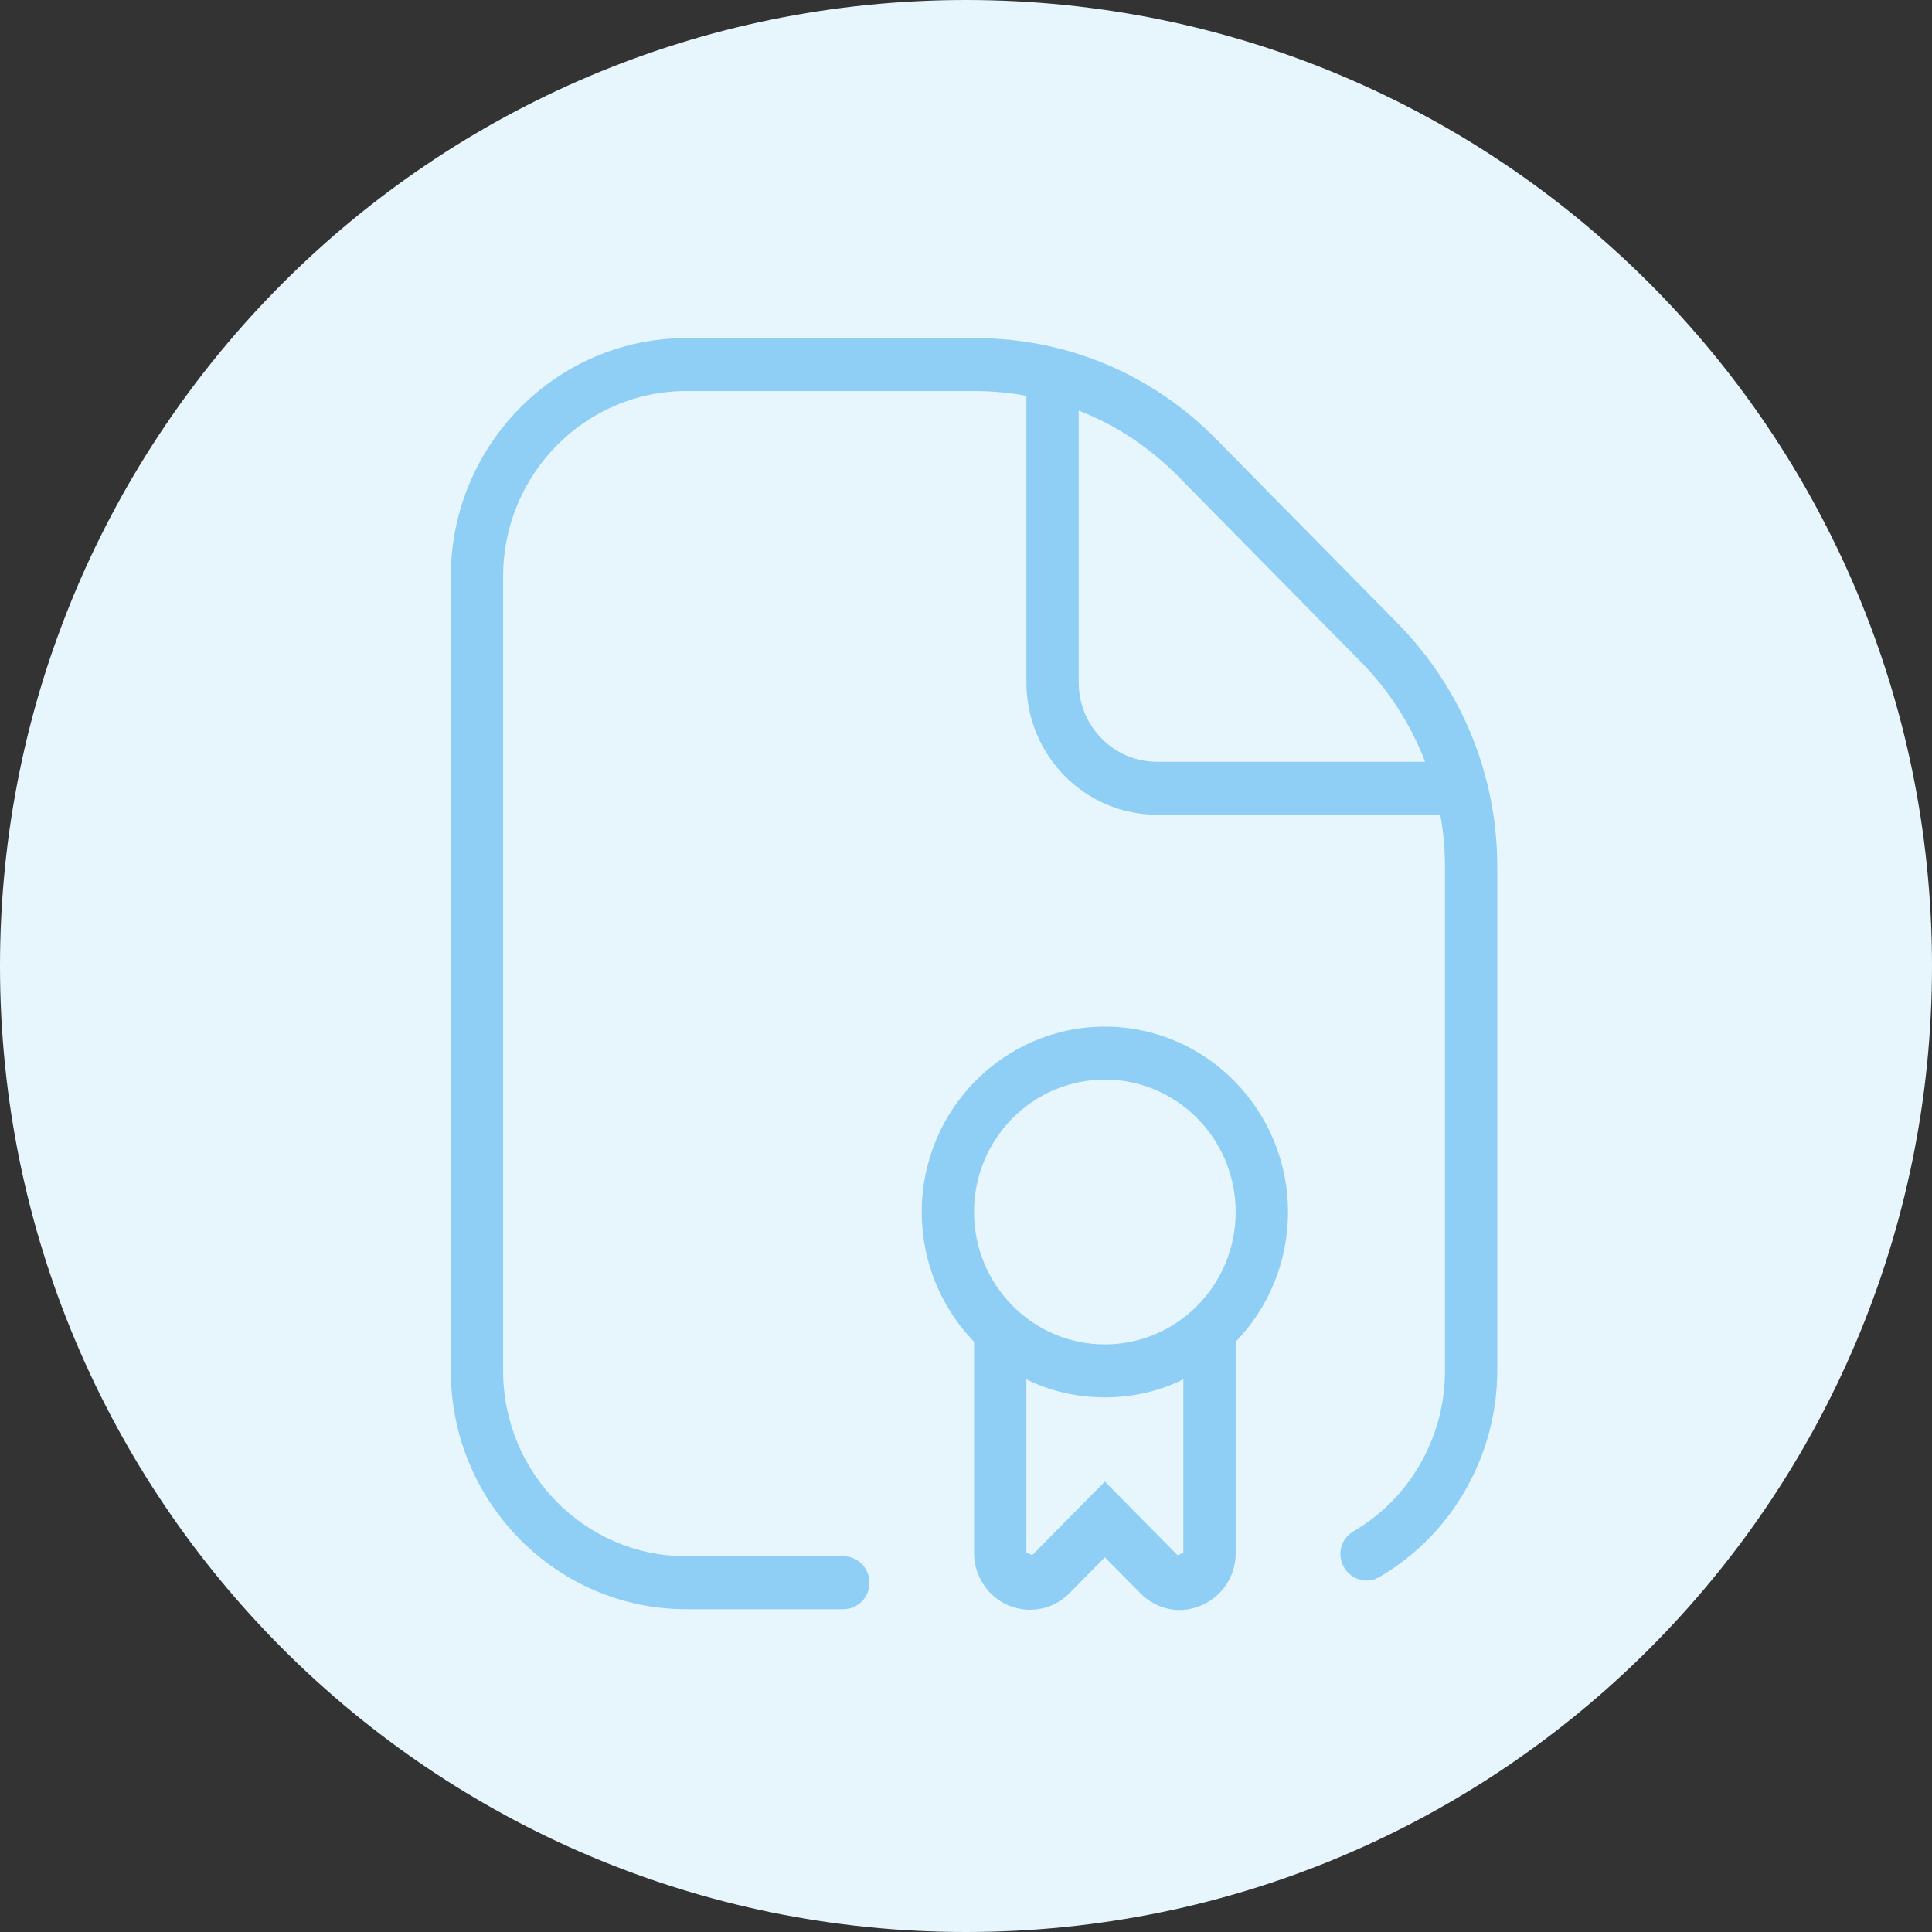
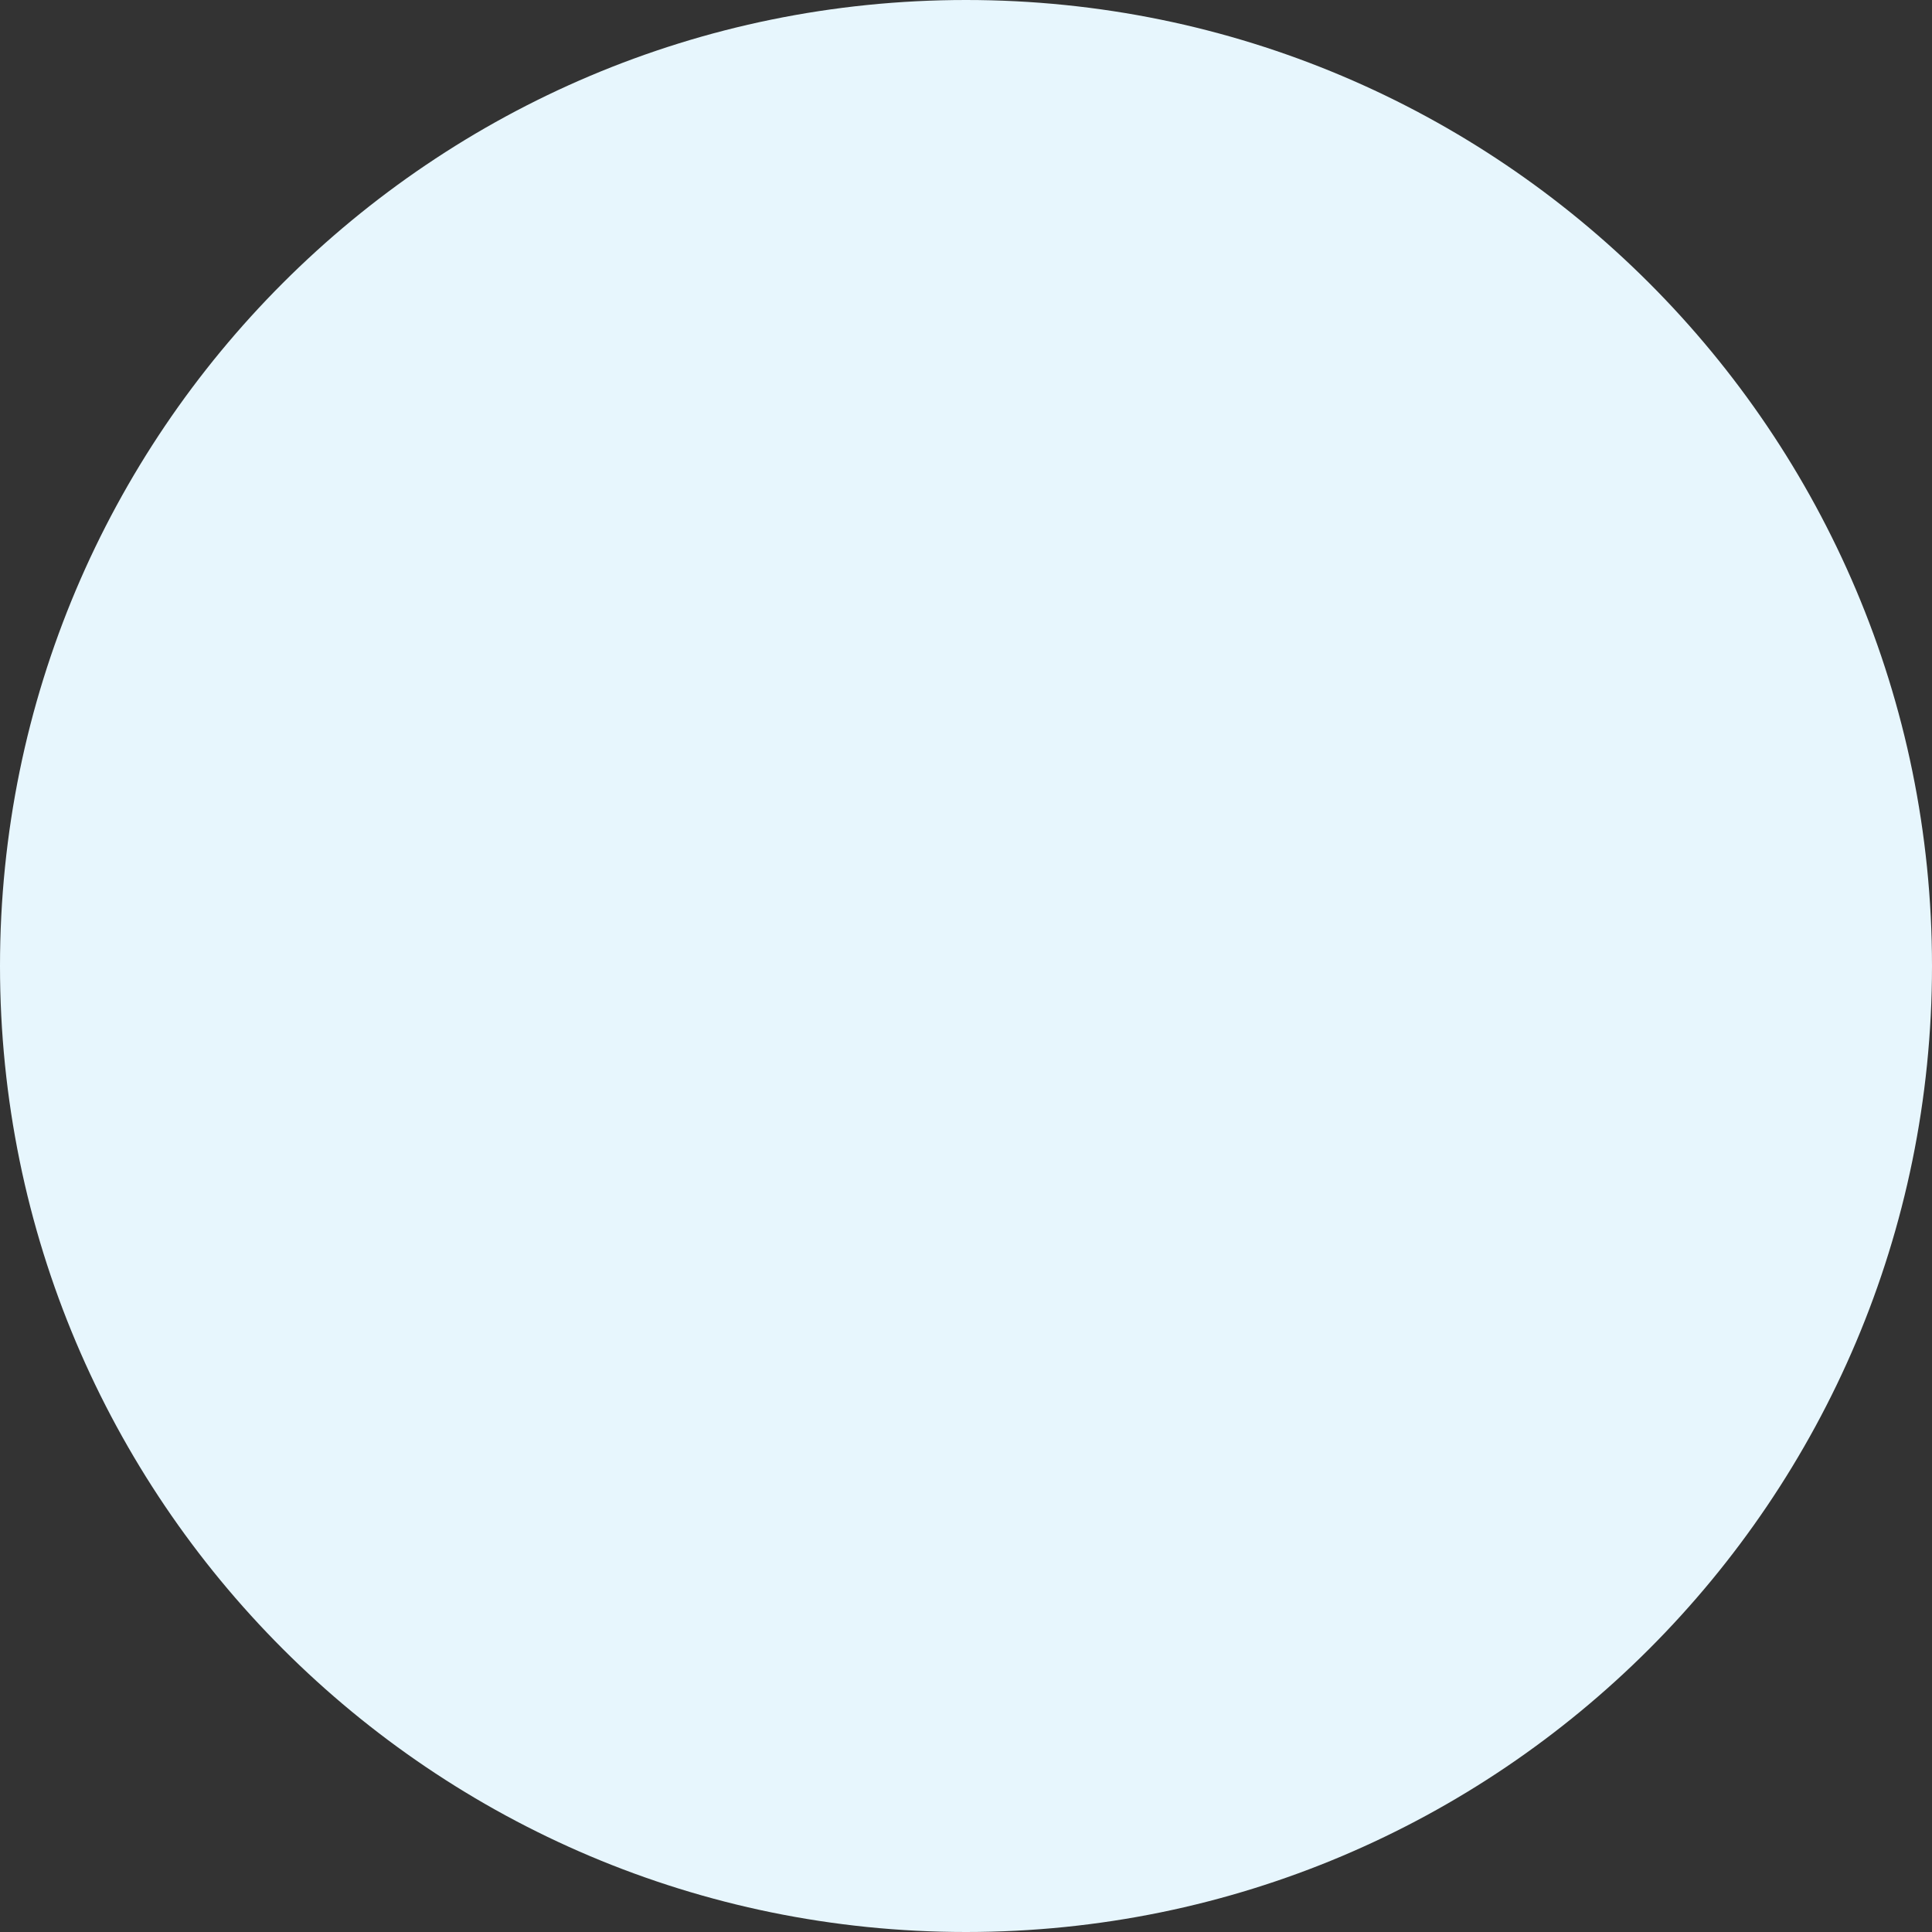
<svg xmlns="http://www.w3.org/2000/svg" width="120" height="120" viewBox="0 0 120 120" fill="none">
  <rect x="0" y="0" width="120" height="120" fill="#333333" stroke="none" />
  <path d="M0 60C0 93.137 26.863 120 60 120C93.137 120 120 93.137 120 60C120 26.863 93.137 0 60 0C26.863 0 0 26.863 0 60Z" fill="#E7F6FD" />
-   <path d="M86.825 38.731L75.515 27.25C71.517 23.204 66.22 21 60.565 21H42.625C34.565 21 28 27.645 28 35.803V85.148C28 93.306 34.565 99.951 42.625 99.951H52.375C53.285 99.951 54 99.228 54 98.306C54 97.385 53.285 96.662 52.375 96.662H42.625C36.352 96.662 31.25 91.497 31.25 85.148V35.803C31.25 29.454 36.352 24.29 42.625 24.29H60.532C61.605 24.29 62.678 24.388 63.75 24.586V42.383C63.75 46.922 67.39 50.607 71.875 50.607H89.457C89.653 51.659 89.75 52.745 89.75 53.864V85.148C89.75 89.26 87.573 93.076 84.062 95.115C83.282 95.576 83.022 96.563 83.478 97.352C83.933 98.142 84.94 98.405 85.688 97.945C90.205 95.313 93 90.378 93 85.115V53.864C93 48.139 90.79 42.777 86.825 38.731ZM71.875 47.317C69.177 47.317 67 45.113 67 42.383V25.507C69.308 26.395 71.388 27.777 73.175 29.586L84.485 41.067C86.272 42.876 87.638 45.014 88.515 47.317H71.843H71.875ZM68.625 63.765C62.352 63.765 57.25 68.93 57.25 75.279C57.25 78.404 58.485 81.266 60.5 83.339V96.464C60.5 97.879 61.345 99.162 62.645 99.721C63.068 99.885 63.523 99.984 63.977 99.984C64.888 99.984 65.765 99.622 66.415 98.964L68.625 96.727L70.835 98.964C71.843 99.984 73.305 100.28 74.605 99.721C75.905 99.162 76.75 97.912 76.75 96.464V83.339C78.765 81.266 80 78.404 80 75.279C80 68.93 74.897 63.765 68.625 63.765ZM68.625 67.055C73.11 67.055 76.75 70.739 76.75 75.279C76.75 79.819 73.11 83.503 68.625 83.503C64.14 83.503 60.5 79.819 60.5 75.279C60.5 70.739 64.14 67.055 68.625 67.055ZM73.142 96.596L68.625 92.023L64.108 96.596L63.75 96.431V85.674C65.213 86.398 66.87 86.793 68.625 86.793C70.38 86.793 72.037 86.398 73.5 85.674V96.431L73.142 96.596Z" fill="#8FCFF6" />
</svg>